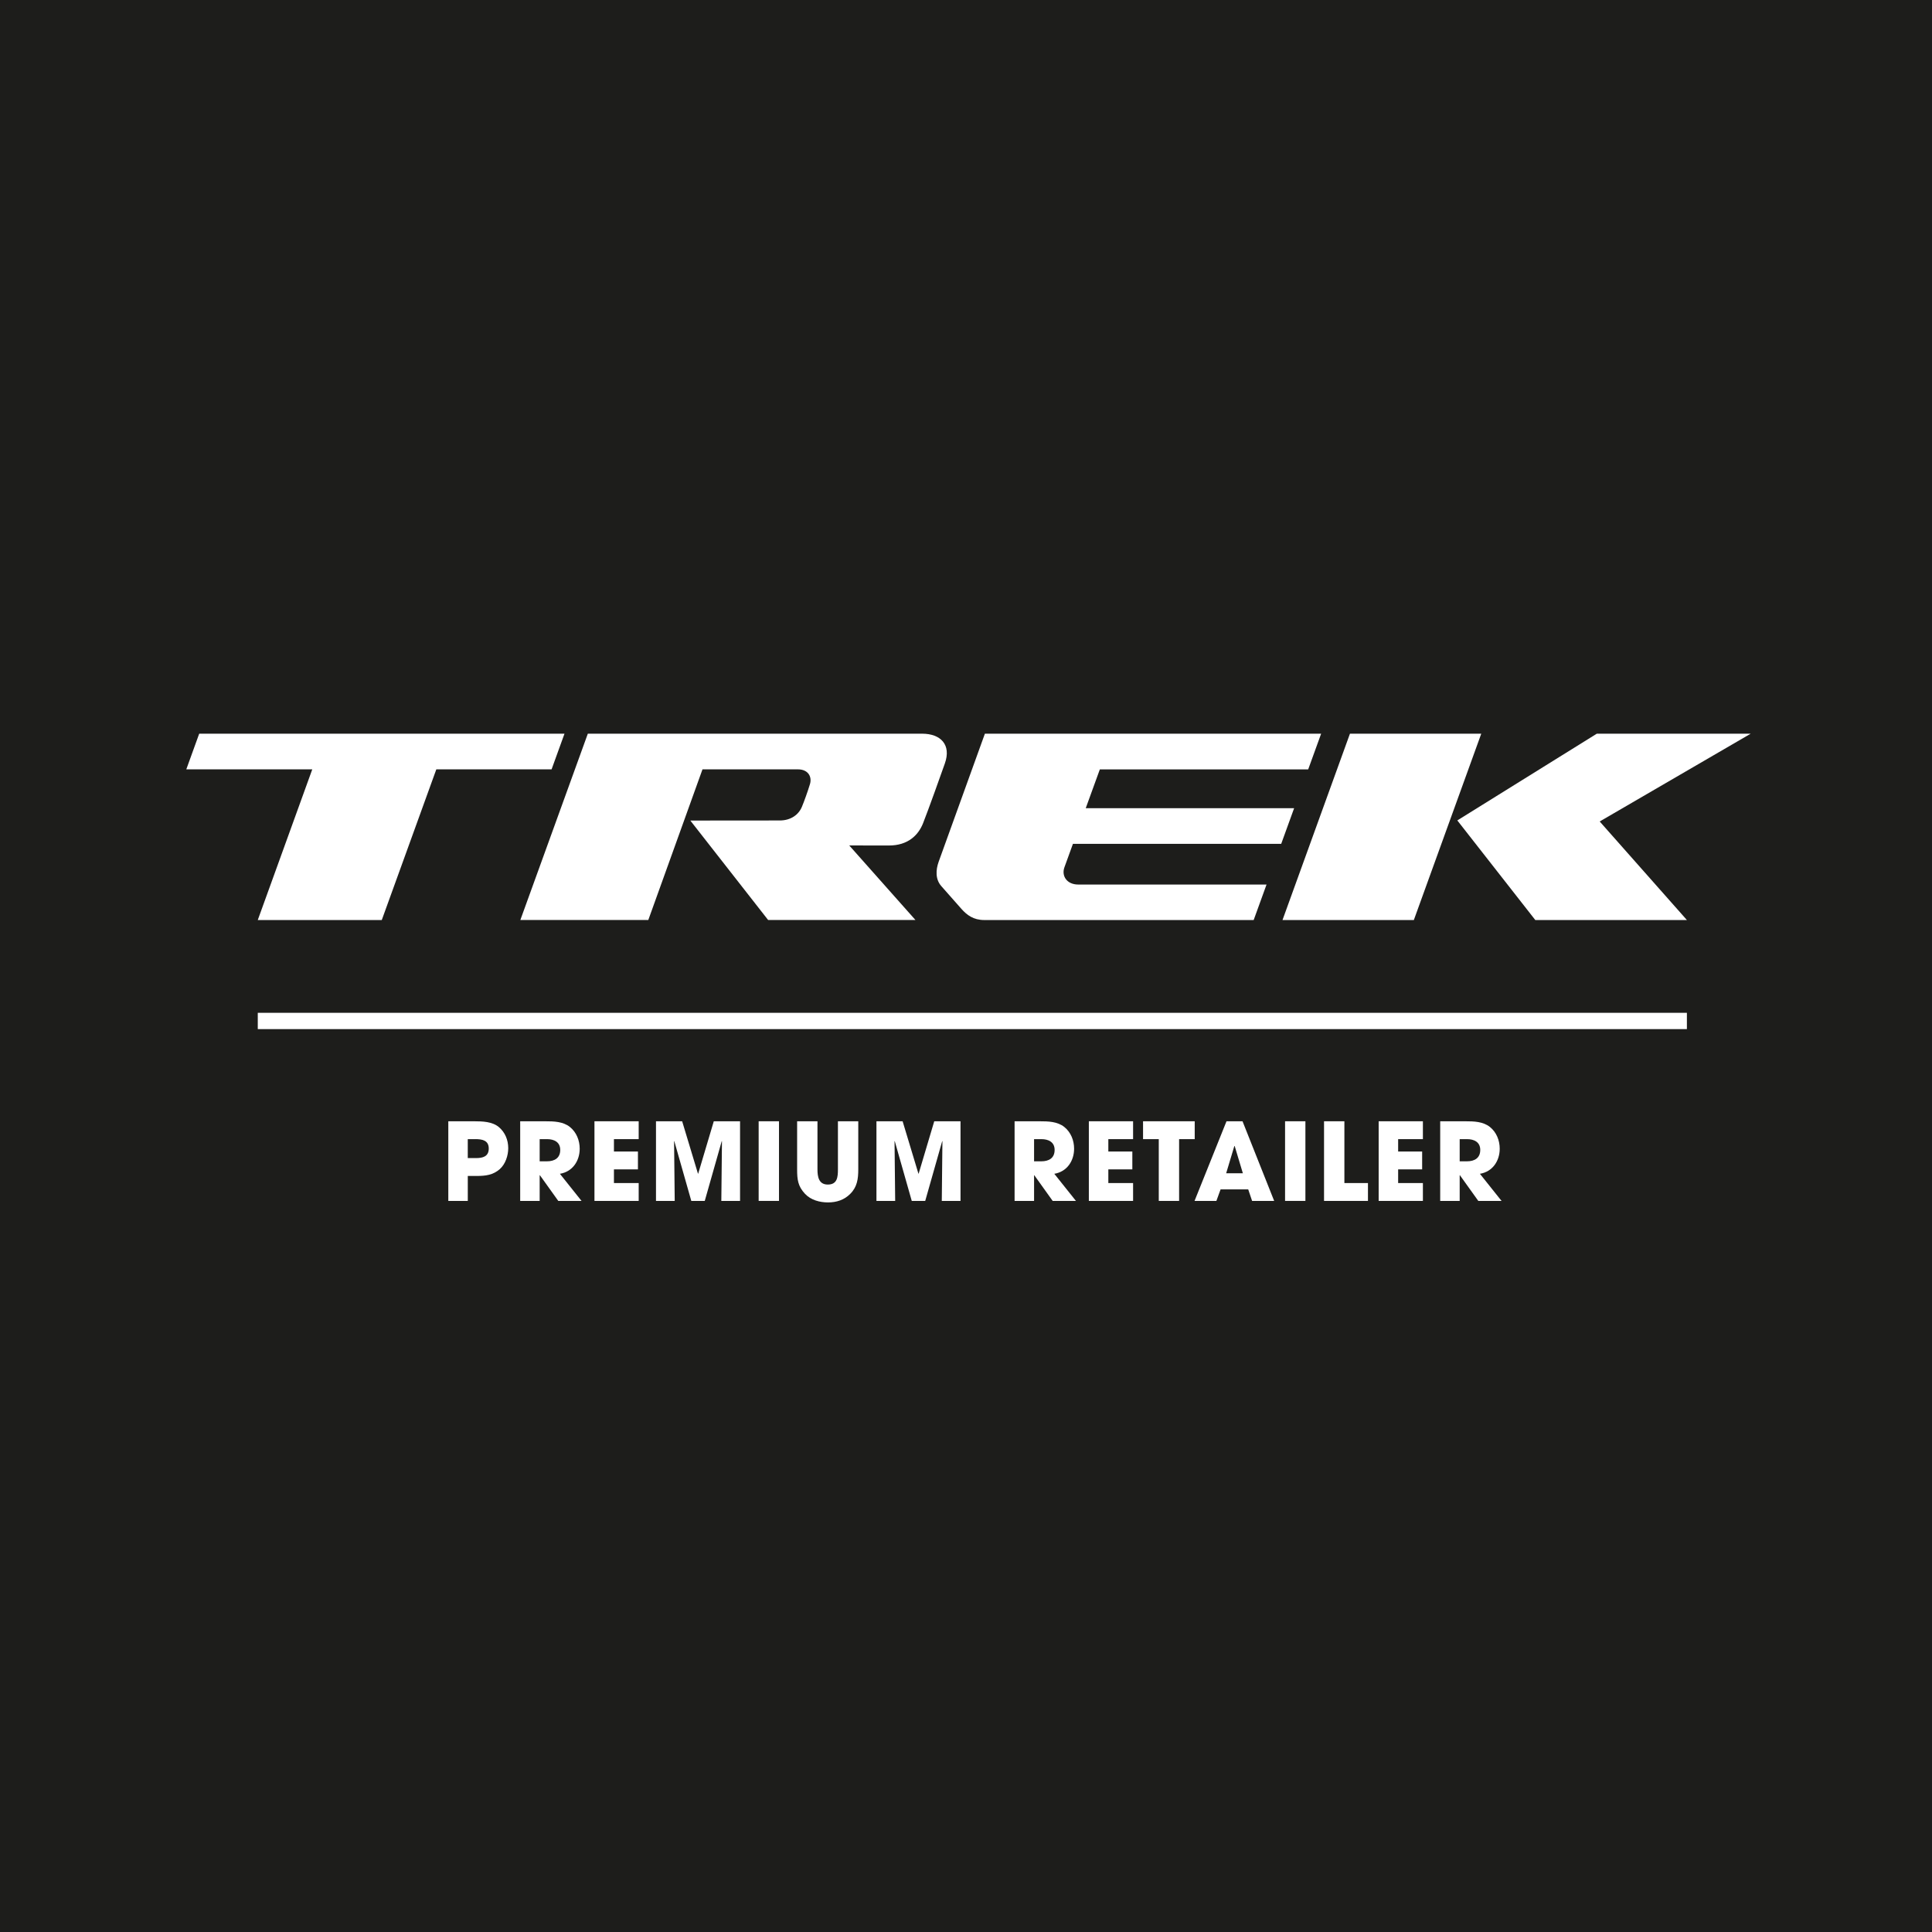
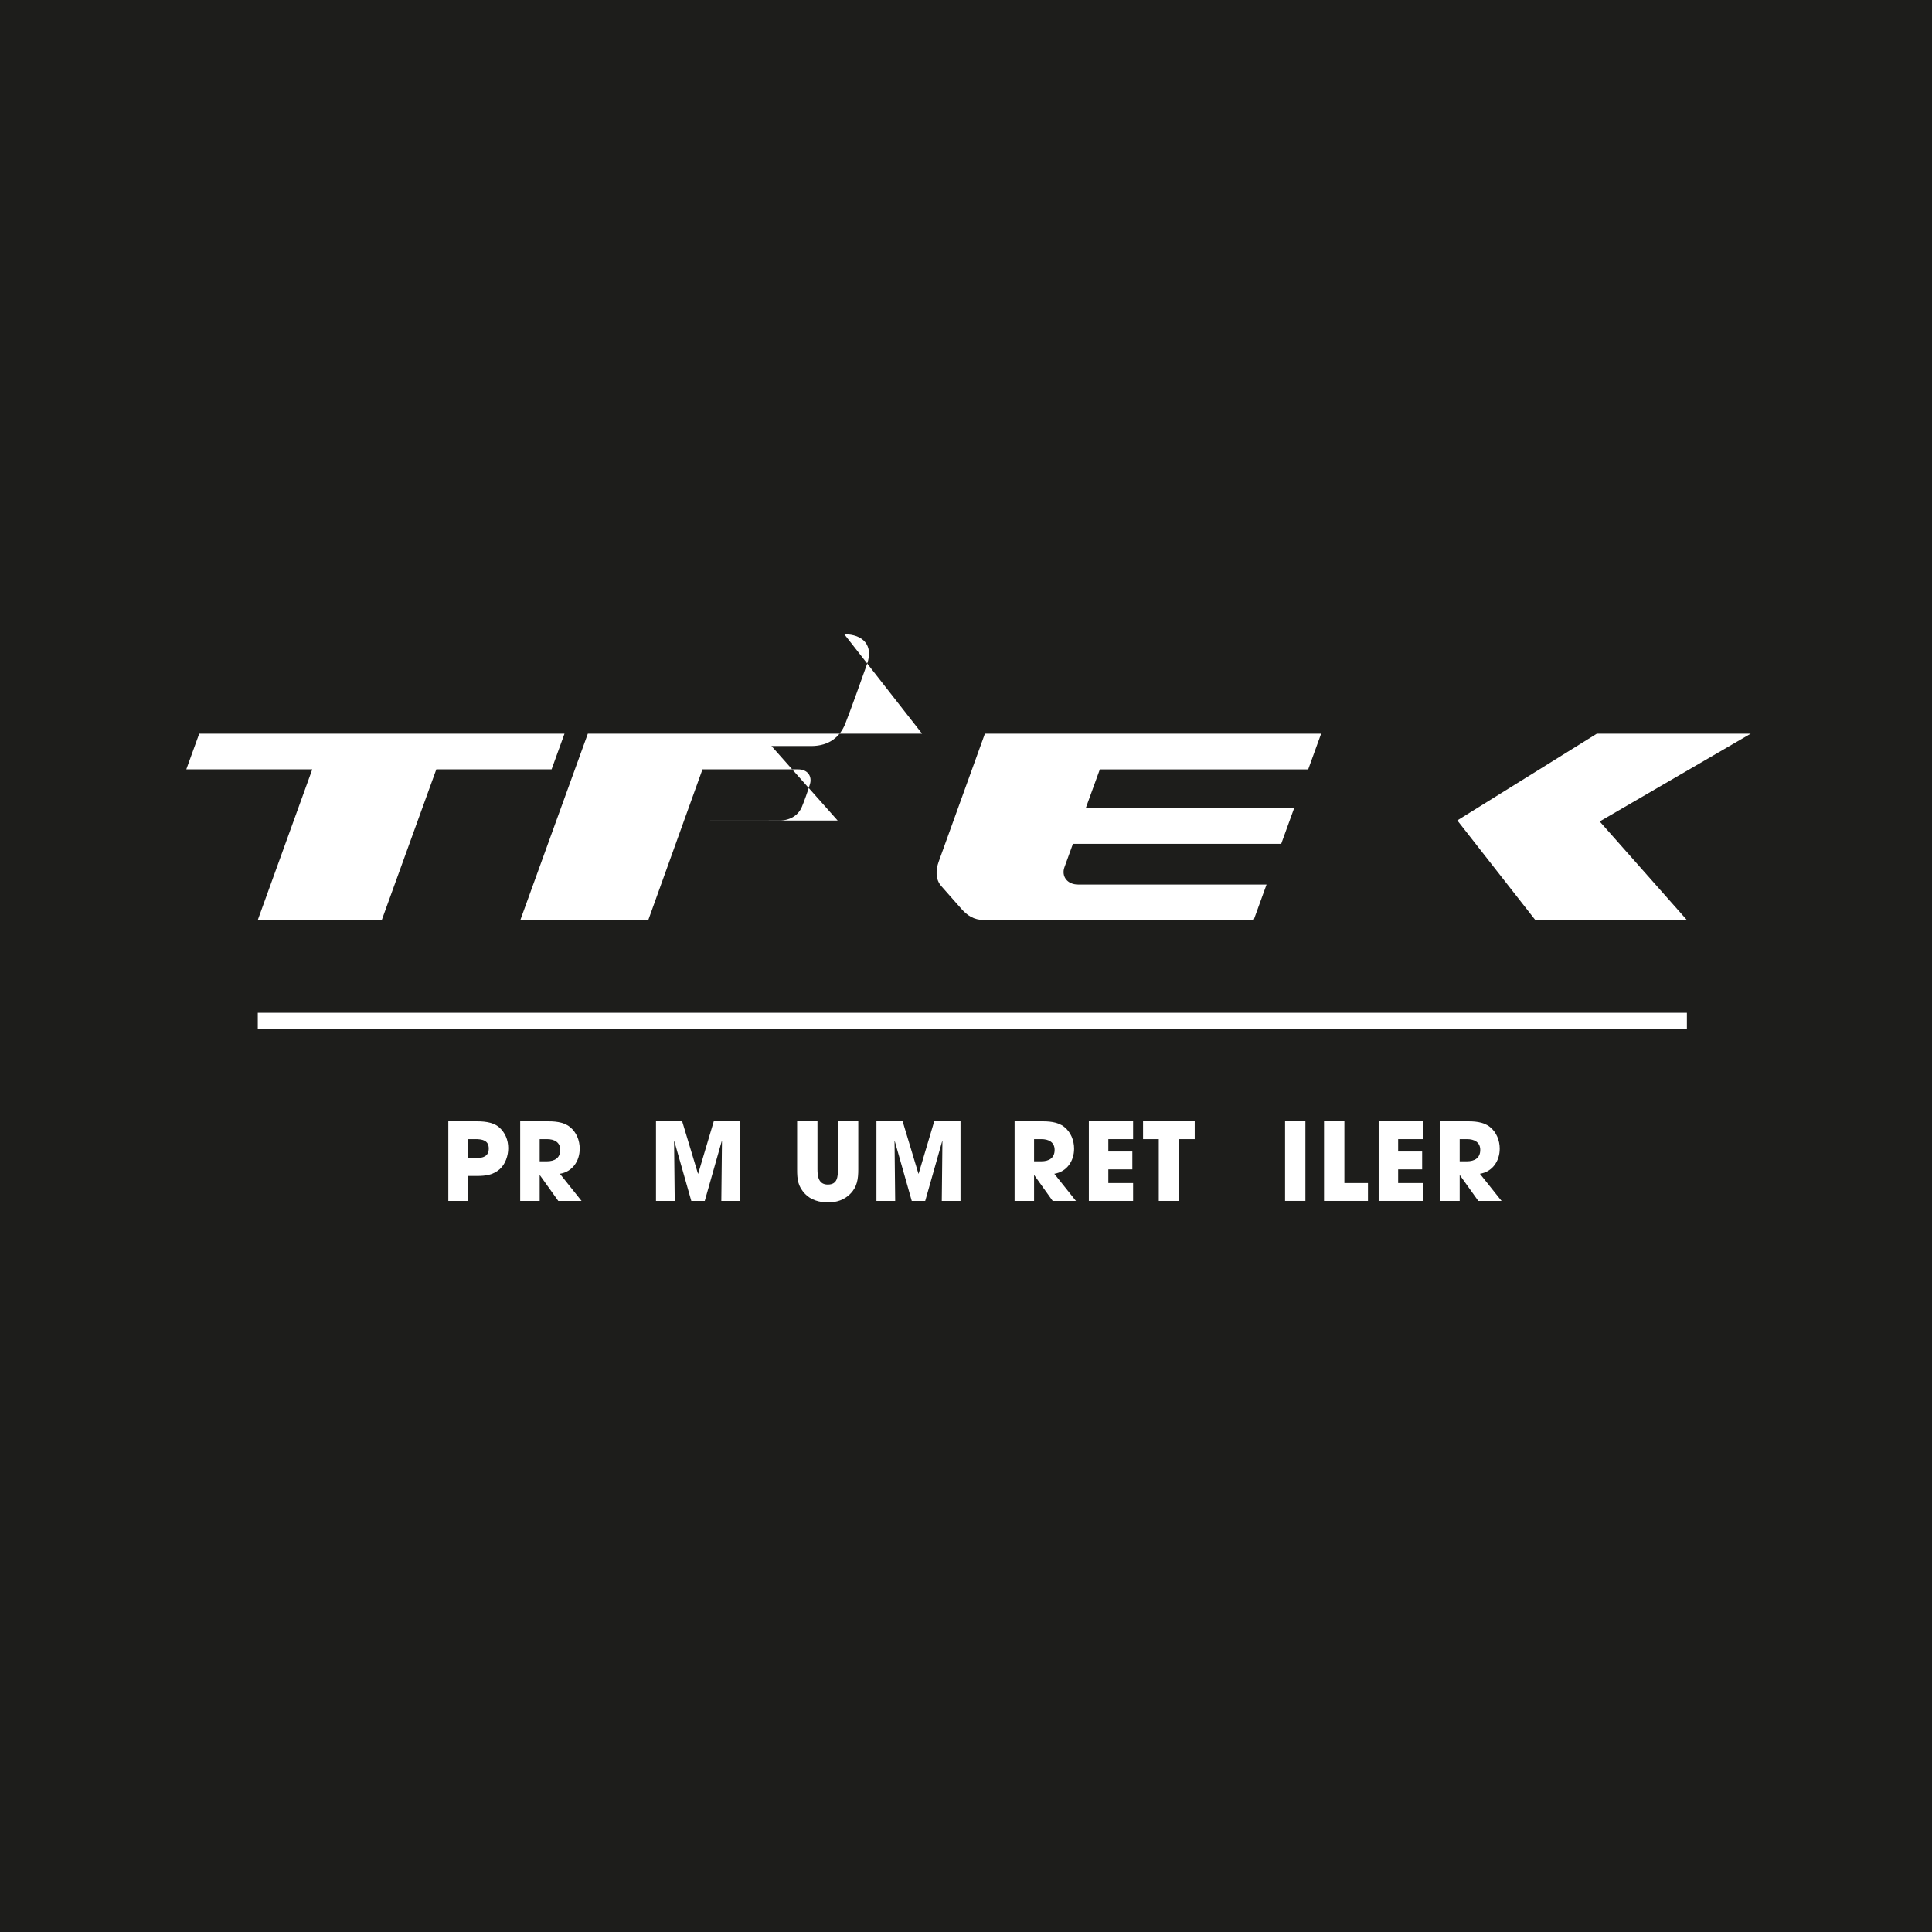
<svg xmlns="http://www.w3.org/2000/svg" id="Calque_2" data-name="Calque 2" width="120.796" height="120.796" viewBox="0 0 120.796 120.796">
  <defs>
    <style>
      .cls-1 {
        fill: #fff;
      }

      .cls-2, .cls-3, .cls-4 {
        fill: none;
      }

      .cls-3 {
        clip-path: url(#clippath);
      }

      .cls-4 {
        clip-path: url(#clippath-1);
      }

      .cls-5 {
        fill: #1d1d1b;
      }
    </style>
    <clipPath id="clippath">
      <rect class="cls-2" x="0" y="0" width="120.796" height="120.796" />
    </clipPath>
    <clipPath id="clippath-1">
      <rect class="cls-2" x="0" y="0" width="120.796" height="120.796" />
    </clipPath>
  </defs>
  <g class="cls-3">
    <rect class="cls-5" x="0" y="0" width="120.796" height="120.796" />
-     <polygon class="cls-1" points="92.614 45.873 84.404 45.873 80.187 57.523 88.399 57.523 92.614 45.873" />
    <polygon class="cls-1" points="91.117 51.296 95.992 57.523 105.471 57.523 100.019 51.362 109.459 45.874 99.837 45.874 91.117 51.296" />
    <g class="cls-4">
      <path class="cls-1" d="m81.794,48.103l.808-2.229h-21.023l-2.889,8.002c-.183.512-.218,1.094.168,1.532.128.149,1.069,1.21,1.26,1.426.341.381.745.69,1.425.69h16.841l.805-2.22-11.771.001c-.719,0-1.06-.541-.867-1.076l.533-1.469h13.022l.807-2.228h-13.029l.882-2.427h13.028Z" />
-       <path class="cls-1" d="m57.652,45.873h-20.899l-4.219,11.649h8l3.388-9.419h5.969c.64,0,.893.463.748.933-.147.479-.352,1.05-.501,1.409-.2.486-.686.854-1.383.854-.696,0-5.593.005-5.593.005l4.865,6.219h9.211l-4.14-4.662s1.648.003,2.483.003c1.169,0,1.826-.623,2.131-1.389.346-.874,1.114-3.033,1.365-3.743.411-1.163-.256-1.859-1.424-1.859" />
+       <path class="cls-1" d="m57.652,45.873h-20.899l-4.219,11.649h8l3.388-9.419h5.969c.64,0,.893.463.748.933-.147.479-.352,1.05-.501,1.409-.2.486-.686.854-1.383.854-.696,0-5.593.005-5.593.005h9.211l-4.14-4.662s1.648.003,2.483.003c1.169,0,1.826-.623,2.131-1.389.346-.874,1.114-3.033,1.365-3.743.411-1.163-.256-1.859-1.424-1.859" />
      <polygon class="cls-1" points="35.294 45.873 12.455 45.873 11.648 48.103 19.524 48.103 16.117 57.523 23.87 57.523 27.28 48.103 34.487 48.103 35.294 45.873" />
      <rect class="cls-1" x="16.117" y="63.325" width="89.354" height="1.019" />
      <path class="cls-1" d="m31.254,73.094c-.431.377-.895.431-1.454.431h-.552v1.561h-1.218v-4.979h1.628c.512,0,1.124.02,1.534.363.39.33.585.807.585,1.319,0,.458-.175.996-.525,1.306m-1.534-1.871h-.471v1.184h.518c.417,0,.794-.094.794-.599,0-.518-.424-.586-.841-.586" />
      <path class="cls-1" d="m34.906,75.086l-1.151-1.608h-.013v1.608h-1.218v-4.979h1.575c.525,0,1.104.013,1.534.356.41.33.612.841.612,1.359,0,.767-.451,1.44-1.238,1.568l1.353,1.696h-1.453Zm-.7-3.862h-.464v1.386h.451c.478,0,.835-.202.835-.713,0-.491-.384-.673-.821-.673" />
-       <polygon class="cls-1" points="37.168 75.086 37.168 70.106 39.933 70.106 39.933 71.224 38.386 71.224 38.386 71.997 39.886 71.997 39.886 73.114 38.386 73.114 38.386 73.969 39.933 73.969 39.933 75.086 37.168 75.086" />
      <polygon class="cls-1" points="45.1 75.086 45.14 71.358 45.127 71.345 44.064 75.086 43.223 75.086 42.159 71.345 42.146 71.358 42.186 75.086 41.015 75.086 41.015 70.106 42.651 70.106 43.64 73.383 43.653 73.383 44.629 70.106 46.271 70.106 46.271 75.086 45.1 75.086" />
-       <rect class="cls-1" x="47.434" y="70.106" width="1.272" height="4.979" />
      <path class="cls-1" d="m53.163,74.642c-.377.384-.861.538-1.393.538-.518,0-1.07-.148-1.433-.532-.451-.478-.498-.901-.498-1.534v-3.008h1.272v3.008c0,.451.074.949.646.949.599,0,.633-.478.633-.949v-3.008h1.272v3.008c0,.592-.067,1.097-.498,1.527" />
      <polygon class="cls-1" points="58.884 75.086 58.924 71.358 58.911 71.345 57.848 75.086 57.007 75.086 55.943 71.345 55.93 71.358 55.97 75.086 54.799 75.086 54.799 70.106 56.435 70.106 57.424 73.383 57.437 73.383 58.413 70.106 60.055 70.106 60.055 75.086 58.884 75.086" />
      <path class="cls-1" d="m65.818,75.086l-1.151-1.608h-.013v1.608h-1.218v-4.979h1.575c.525,0,1.104.013,1.534.356.41.33.612.841.612,1.359,0,.767-.451,1.44-1.238,1.568l1.353,1.696h-1.454Zm-.7-3.862h-.464v1.386h.451c.478,0,.834-.202.834-.713,0-.491-.384-.673-.821-.673" />
      <polygon class="cls-1" points="68.079 75.086 68.079 70.106 70.845 70.106 70.845 71.224 69.297 71.224 69.297 71.997 70.798 71.997 70.798 73.114 69.297 73.114 69.297 73.969 70.845 73.969 70.845 75.086 68.079 75.086" />
      <polygon class="cls-1" points="73.722 71.224 73.722 75.086 72.451 75.086 72.451 71.224 71.468 71.224 71.468 70.106 74.698 70.106 74.698 71.224 73.722 71.224" />
-       <path class="cls-1" d="m78.286,75.086l-.242-.72h-1.729l-.262.72h-1.366l1.998-4.979h1.003l1.978,4.979h-1.379Zm-1.09-3.432h-.02l-.511,1.702h1.043l-.511-1.702Z" />
      <rect class="cls-1" x="80.347" y="70.106" width="1.272" height="4.979" />
      <polygon class="cls-1" points="82.784 75.086 82.784 70.106 84.056 70.106 84.056 73.969 85.53 73.969 85.53 75.086 82.784 75.086" />
      <polygon class="cls-1" points="86.199 75.086 86.199 70.106 88.965 70.106 88.965 71.224 87.417 71.224 87.417 71.997 88.918 71.997 88.918 73.114 87.417 73.114 87.417 73.969 88.965 73.969 88.965 75.086 86.199 75.086" />
      <path class="cls-1" d="m92.429,75.086l-1.151-1.608h-.013v1.608h-1.218v-4.979h1.575c.525,0,1.104.013,1.534.356.411.33.612.841.612,1.359,0,.767-.451,1.44-1.238,1.568l1.353,1.696h-1.453Zm-.7-3.862h-.464v1.386h.451c.478,0,.835-.202.835-.713,0-.491-.384-.673-.821-.673" />
    </g>
  </g>
</svg>